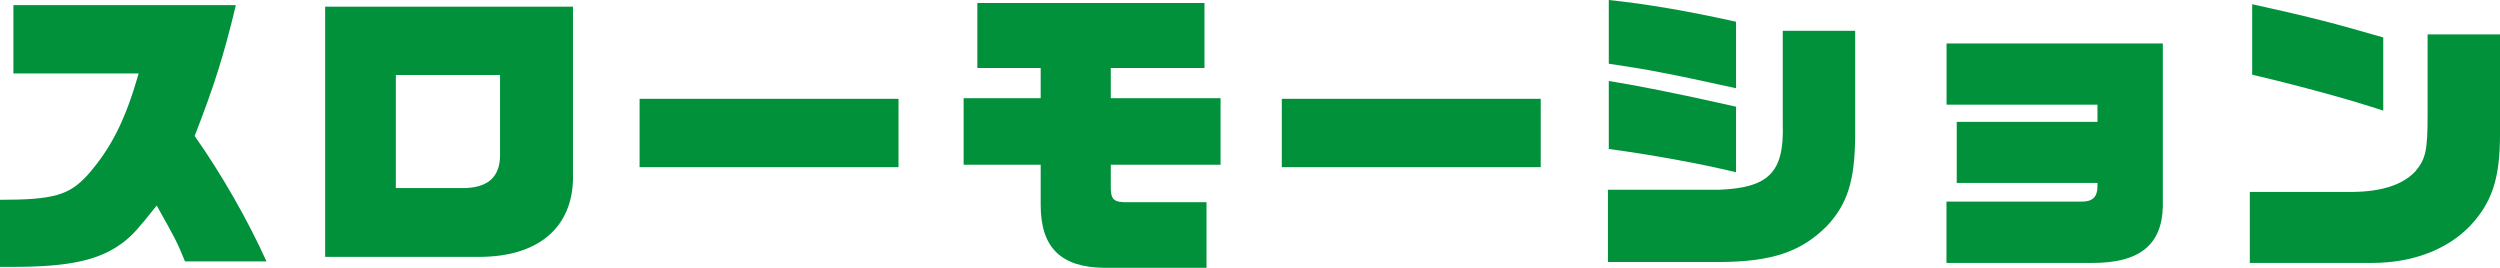
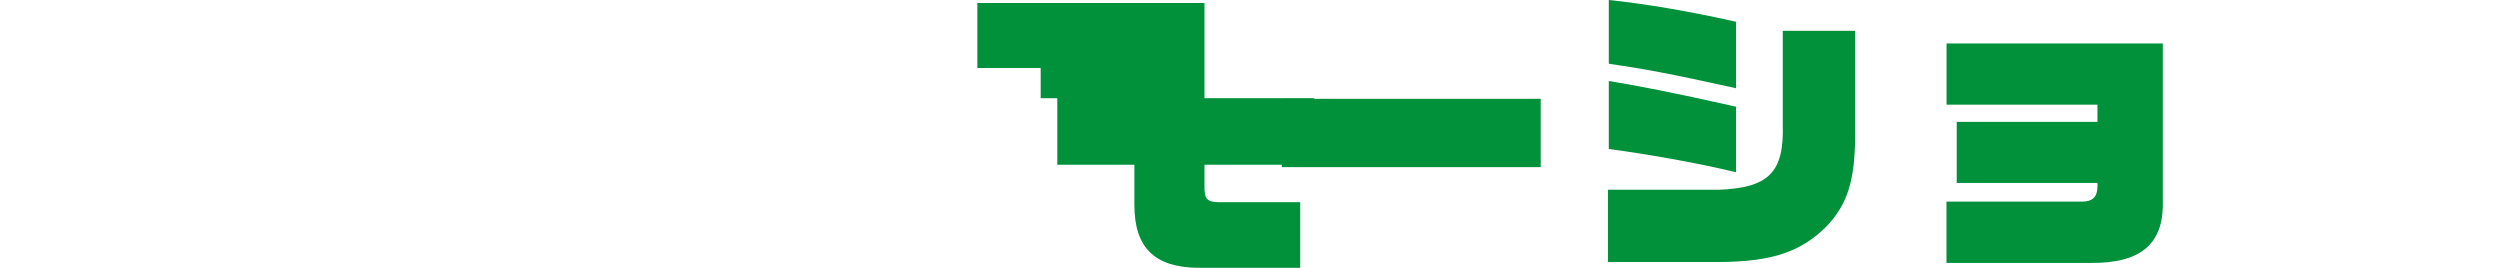
<svg xmlns="http://www.w3.org/2000/svg" id="_レイヤー_2" data-name="レイヤー 2" viewBox="0 0 380.52 40.76">
  <defs>
    <style>
      .cls-1 {
        fill: #00913a;
      }
    </style>
  </defs>
  <g id="_レイヤー_1-2" data-name="レイヤー 1">
    <g>
-       <path class="cls-1" d="M0,30.41c8.13,0,10.53-.69,13.33-3.77,3.6-4.09,5.73-8.33,7.78-15.46H2.04V.78h33.86c-1.87,7.78-3.24,12.1-6.27,19.92,4.09,5.8,8.09,12.79,10.93,19.09h-12.4c-1.2-2.95-1.42-3.36-4.31-8.51-2.84,3.59-3.64,4.46-4.98,5.52-3.64,2.81-8.22,3.82-17.02,3.82H0v-10.21Z" />
-       <path class="cls-1" d="M87.22,27c-.04,7.64-5.29,12.1-14.31,12.1h-23.42V1.01h37.72v25.99ZM60.25,11.41v17.21h10.71c3.6-.18,5.29-1.93,5.15-5.47v-11.73h-15.86Z" />
-       <path class="cls-1" d="M97.35,15.04h39.41v10.4h-39.41v-10.4Z" />
-       <path class="cls-1" d="M146.67,14.95h11.73v-4.6h-9.64V.46h34.57v9.89h-14.26v4.6h16.71v10.12h-16.71v3.04c-.04,2.35.36,2.71,2.8,2.67h11.77v9.98h-15.64c-6.58-.09-9.6-3.13-9.6-9.57v-6.12h-11.73v-10.12Z" />
+       <path class="cls-1" d="M146.67,14.95h11.73v-4.6h-9.64V.46h34.57v9.89v4.6h16.71v10.12h-16.71v3.04c-.04,2.35.36,2.71,2.8,2.67h11.77v9.98h-15.64c-6.58-.09-9.6-3.13-9.6-9.57v-6.12h-11.73v-10.12Z" />
      <path class="cls-1" d="M195.1,15.04h39.41v10.4h-39.41v-10.4Z" />
      <path class="cls-1" d="M261.49,28.89c7.73-.28,10.09-2.62,9.86-9.98V4.69h11.02v15.96c-.04,6.85-1.16,10.4-4.31,13.76-3.91,3.91-8.31,5.43-16.35,5.47h-16.97v-11h16.75ZM264.24,13.43c-10.17-2.25-13.73-2.9-19.37-3.73V0c5.73.6,12.17,1.7,19.37,3.31v10.12ZM264.24,26.22c-5.02-1.24-13.02-2.71-19.37-3.54v-10.35c3.82.6,10,1.79,19.37,3.91v9.98Z" />
      <path class="cls-1" d="M296.28,30.69h20.62c1.6,0,2.35-.74,2.35-2.3v-.55h-21.42v-9.29h21.42v-2.62h-22.97V6.62h32.92v24.8c-.13,5.89-3.6,8.65-10.89,8.6h-22.04v-9.34Z" />
-       <path class="cls-1" d="M342.44,29.21h15.73c4.35-.05,7.55-1.1,9.42-3.08,1.64-1.93,1.91-3.17,1.91-8.74V5.24h11.02v15.23c0,6.76-1.24,10.4-4.62,13.98-3.51,3.59-8.75,5.57-14.89,5.57h-18.57v-10.81ZM362.75,16.84c-4.98-1.66-12.71-3.77-19.95-5.47V.64c9.73,2.16,12.09,2.81,19.95,5.06v11.13Z" />
    </g>
  </g>
</svg>